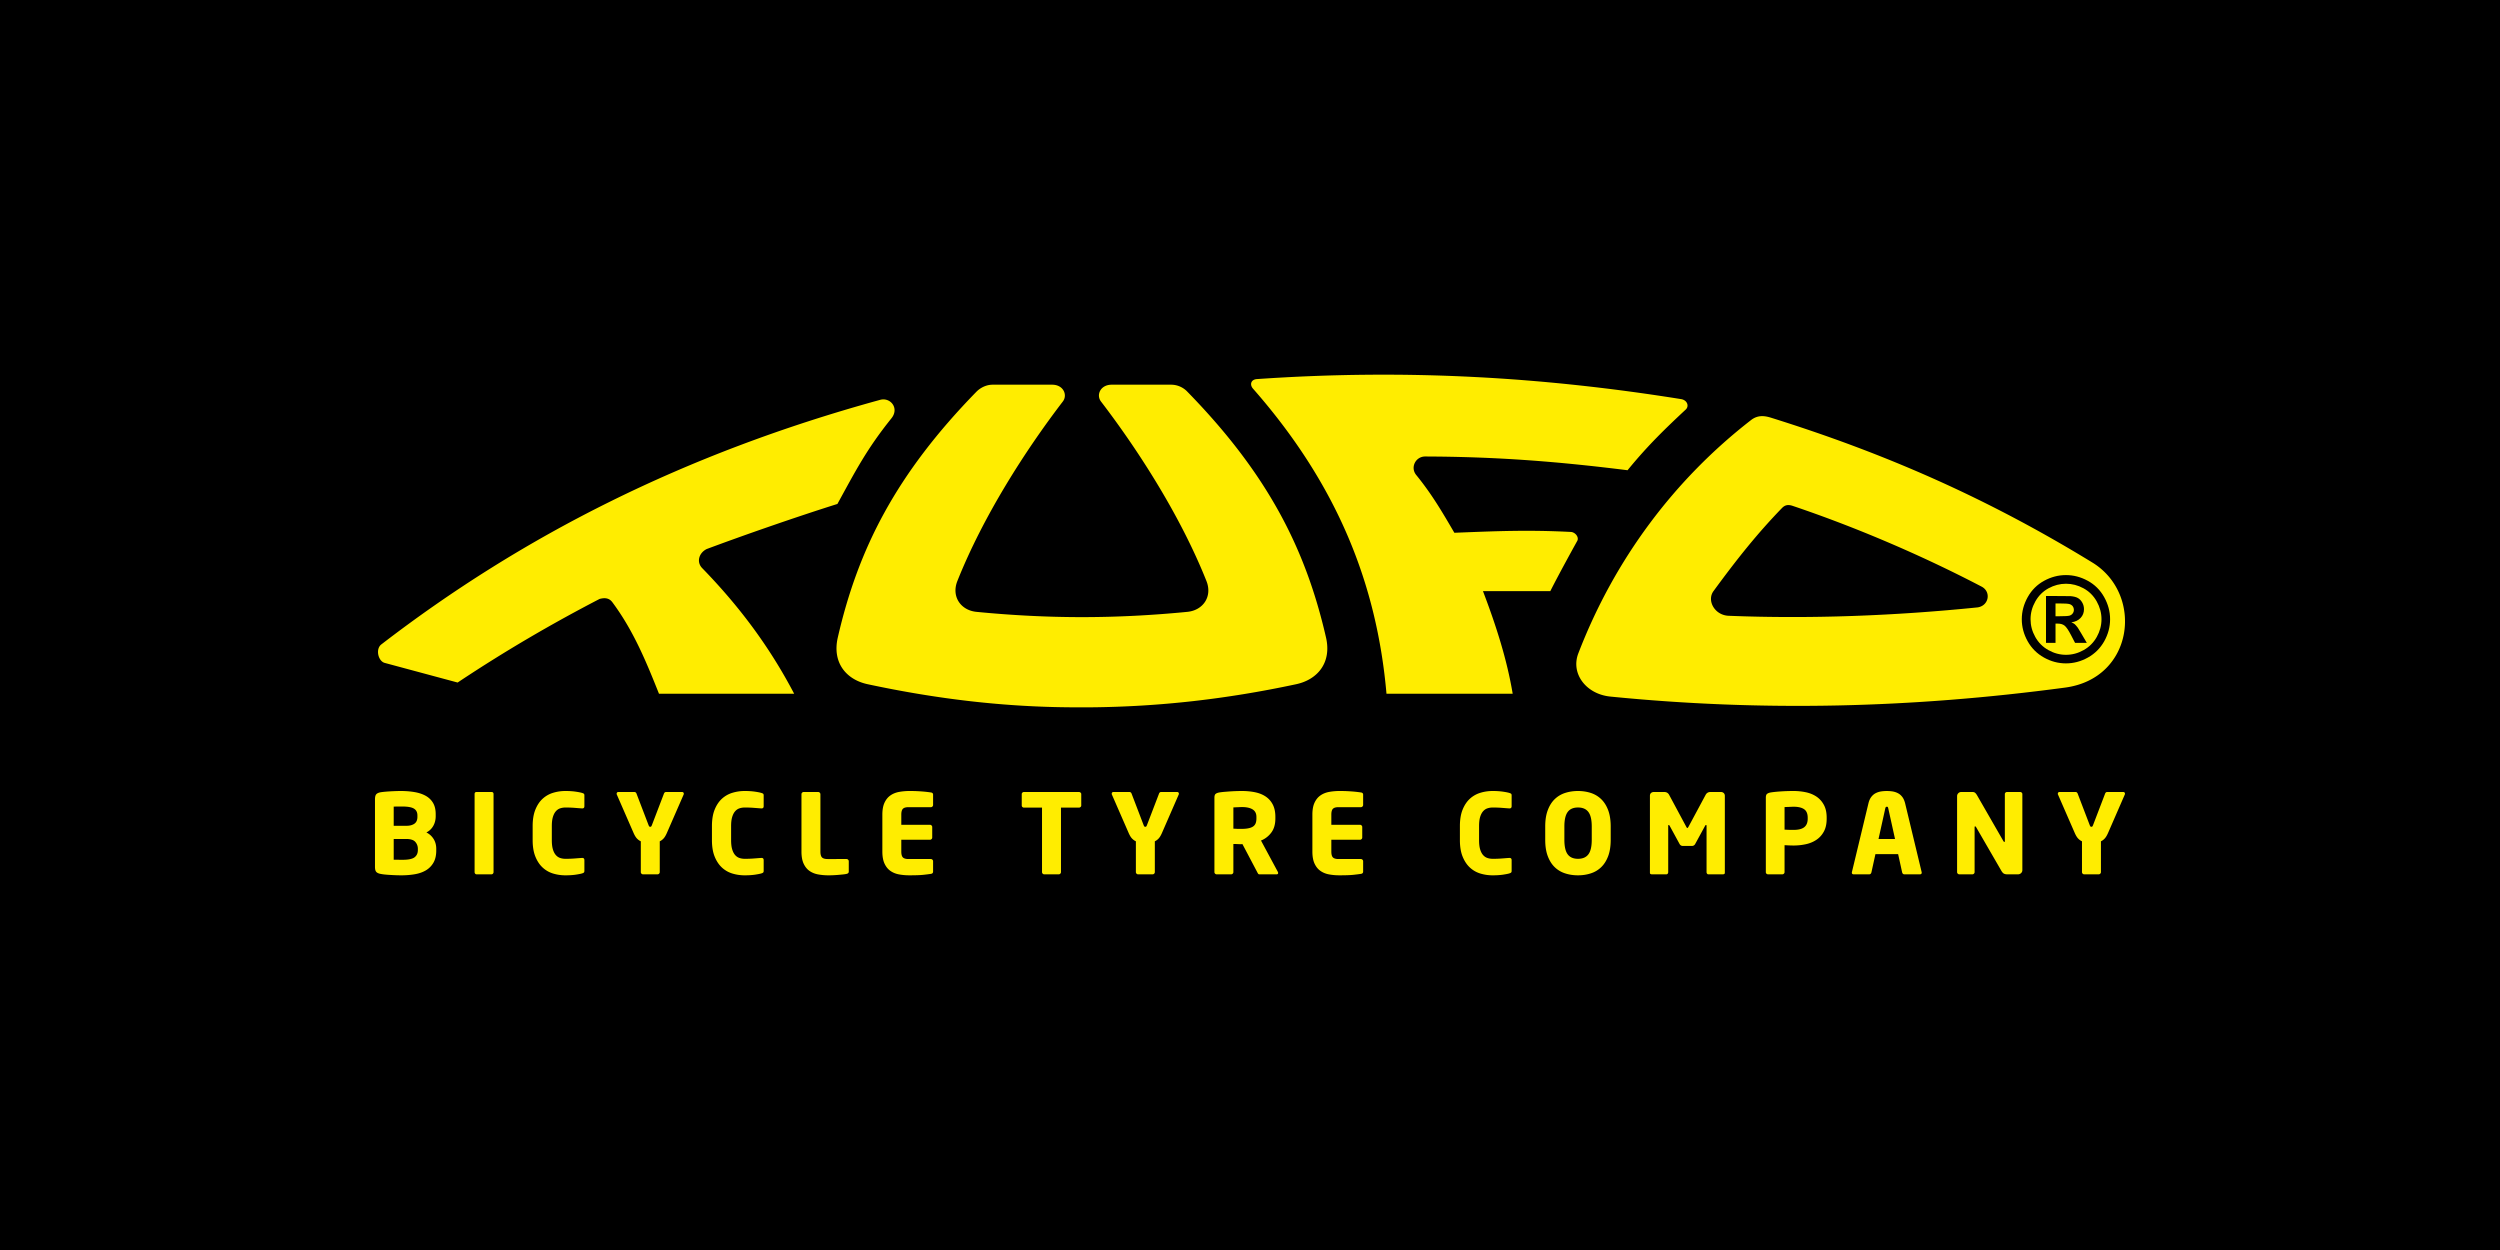
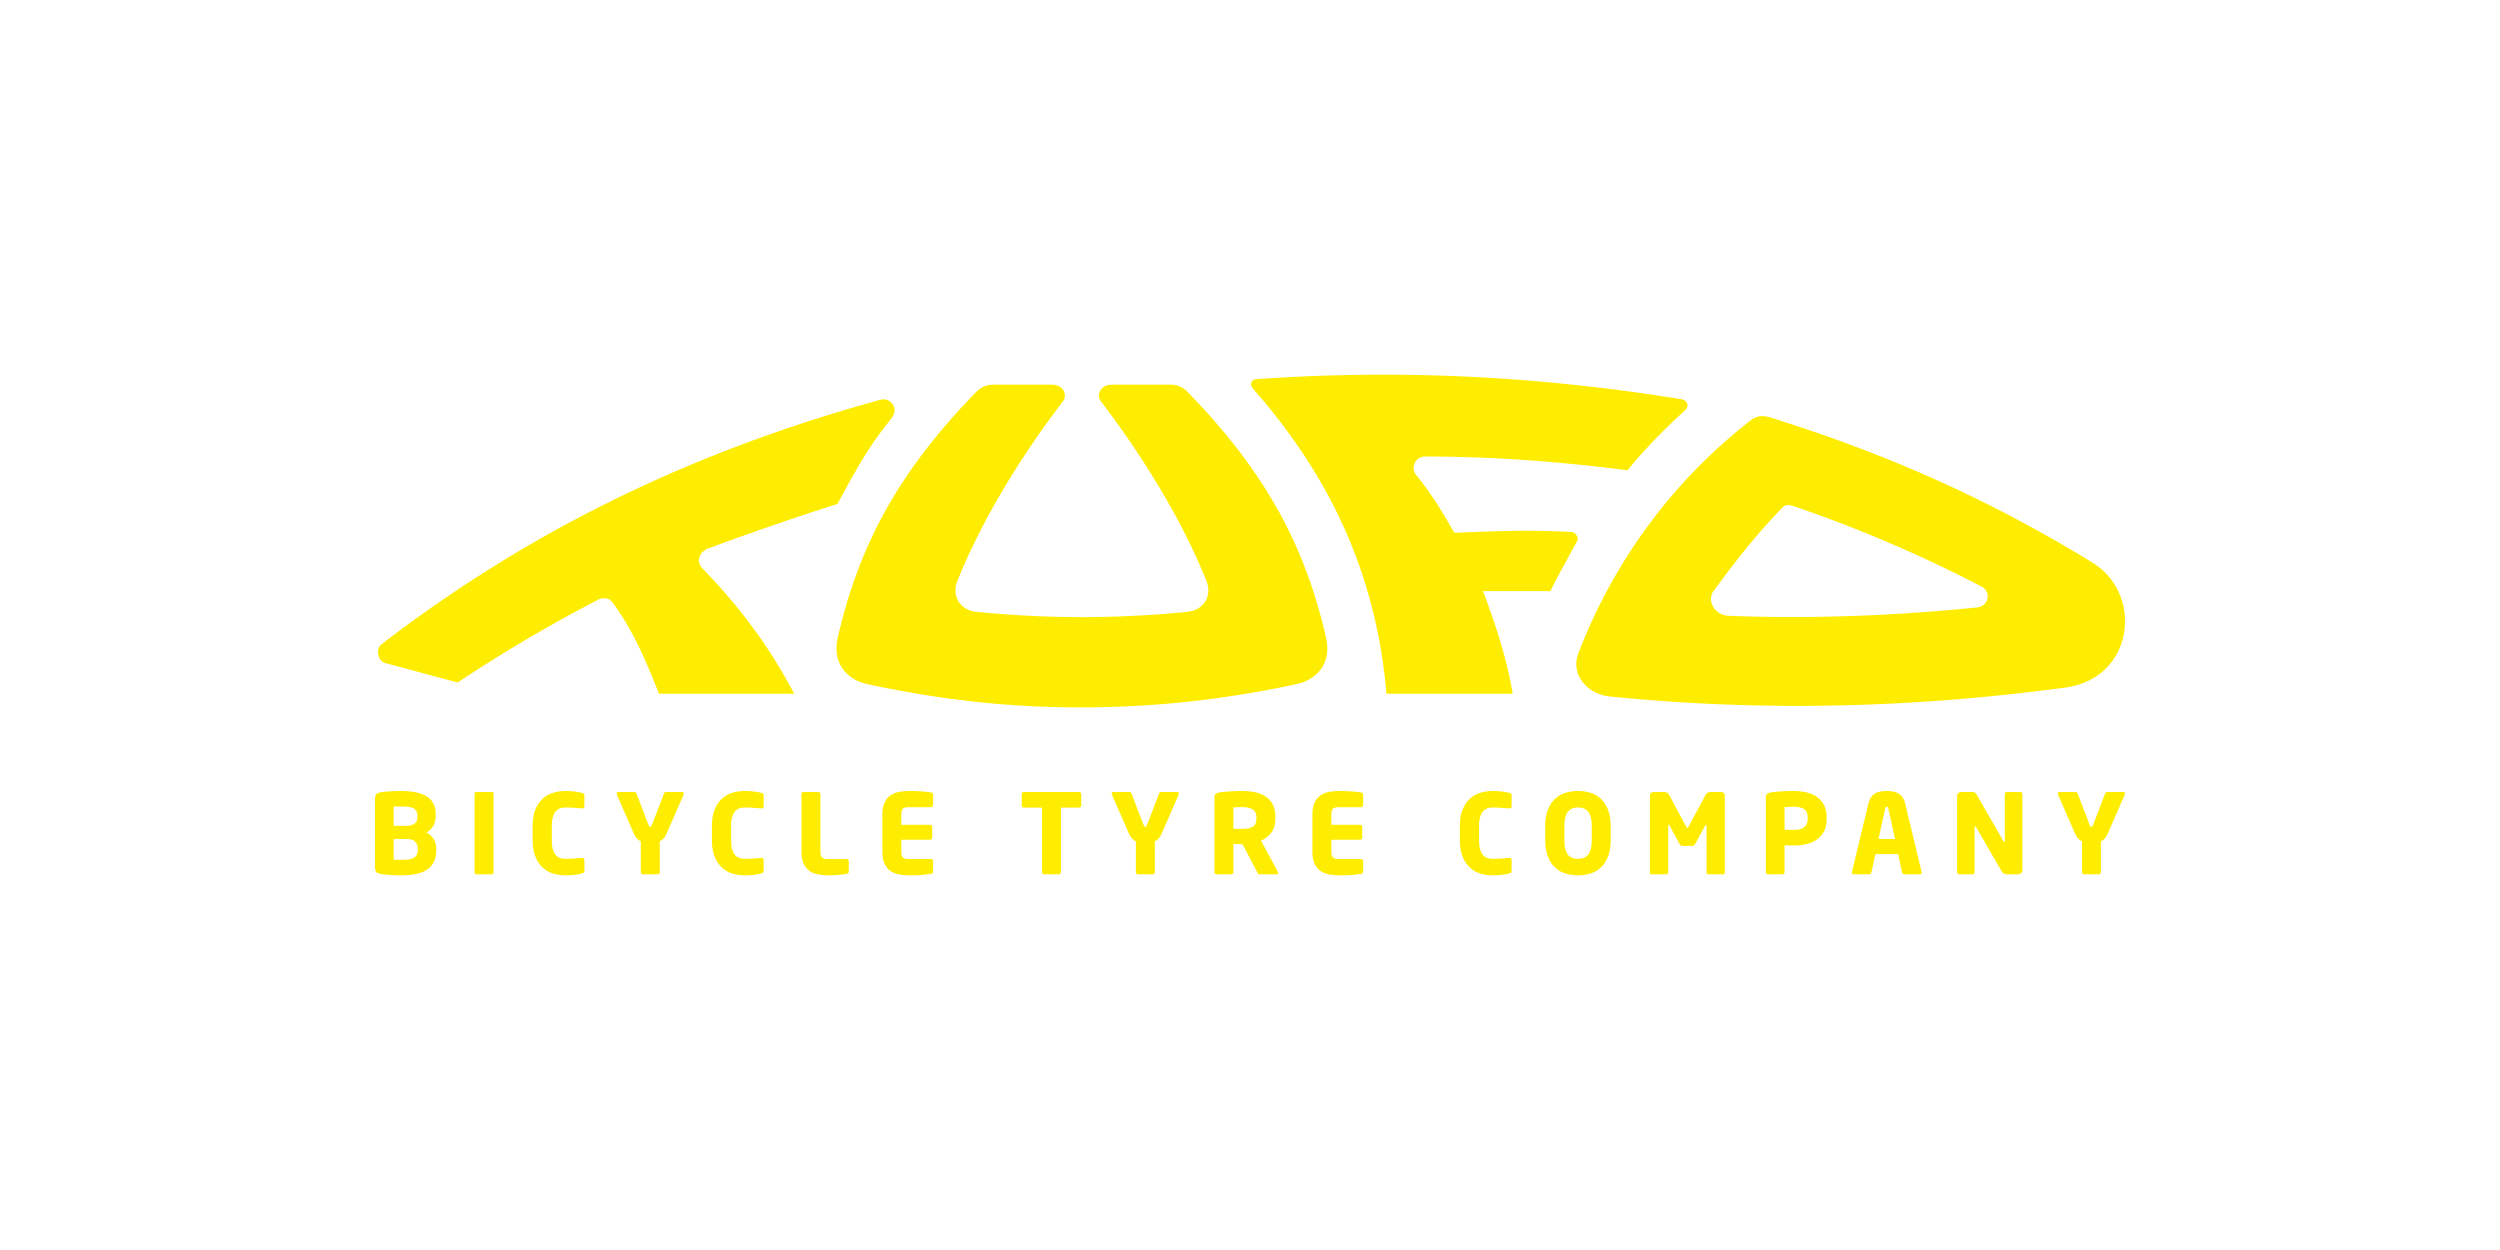
<svg xmlns="http://www.w3.org/2000/svg" xml:space="preserve" width="30mm" height="15mm" style="shape-rendering:geometricPrecision;text-rendering:geometricPrecision;image-rendering:optimizeQuality;fill-rule:evenodd;clip-rule:evenodd" viewBox="0 0 3000 1500">
  <defs>
    <style>.fil0{fill:#000;fill-rule:nonzero}</style>
  </defs>
  <g id="Vrstva_x0020_1">
    <g id="_2204355880512">
-       <path class="fil0" d="M0 1500h3000V0H0z" />
      <path d="M1932.35 835.88c182.71 18.2 362.06 13.87 545.87-10.78 82.38-11.04 94.24-111.05 33.66-149.42-127.22-78.08-250.25-131.76-386.35-174.33-7.52-2.36-15.91-3.76-24.23 2.69-91.69 71.11-163.74 166.67-207.32 280.01-9.37 24.4 9.5 48.95 38.37 51.83zm123.85-126.55c28.71-39.24 52.99-69.55 82.11-99.62 3.31-3.41 6.91-4.67 12.8-2.69 73.41 24.72 153.2 58.43 226.81 96.92 11.76 6.15 8.77 22.89-4.7 24.92-98.94 10.08-200.84 14.02-298.85 10.08-16.83-.67-26.44-18.31-18.17-29.61zM848.01 658.85c45.09-16.83 107.76-38.64 156.89-54.11 21.58-39.3 34.81-65.35 64.8-102.73 9.86-12.28-1.34-25.53-13.47-22.21-235.39 64.62-429.11 163.07-598.62 293.48-7.25 5.58-3.81 20.09 4.05 22.21l87.5 23.55c58.56-39.03 115.76-72.01 170.29-100.29 7.4-2.02 12.08-.55 15.47 4.05 25.78 34.7 41.07 72.69 55.87 109.71h162.22c-30.29-57.88-67.24-106.43-110.39-150.78-7.05-7.24-4.04-18.16 5.39-22.88zm1012.39 50.48c10.72-21.4 32.48-60.58 32.48-60.58 2.04-4.7-3.03-10.17-7.8-10.41-51.69-2.64-88.69-1.03-139.85.99-14.14-24.24-26.92-46.24-45.76-69.33-7.44-9.11-.69-22.25 10.76-22.21 85.38.33 156.69 5.73 242.84 16.49 24.23-29.72 45.64-50.28 69.83-72.85 4.41-4.12 1.75-11.33-5.59-12.5-165.23-26.44-329.3-36.44-509-24.03-7.42.52-8.81 6.8-4.72 11.46 101.84 115.91 148.76 235.57 160.2 366.15h151.44c-6.72-40.39-19.51-80.78-35.67-123.18h80.84zM501.43 1020.07c0 3.72-1.31 6.62-3.92 8.65-2.62 2.03-7.33 3.03-14.16 3.03h-2.2c-1.02 0-2.08 0-3.19-.04-1.11-.04-2.16-.06-3.19-.06h-2.32v-24.88h14.89c5.31 0 9.01 1.18 11.03 3.53 2.04 2.35 3.06 5.12 3.06 8.31v1.46zm-28.98-52.12c.44 0 1.12-.03 2.05-.07.94-.04 1.91-.06 2.93-.06h5.13c6.81 0 11.57.86 14.28 2.6 2.7 1.72 4.06 4.41 4.06 8.04v1.99c0 1.43-.23 2.77-.67 4.06a7.895 7.895 0 0 1-2.18 3.31c-1.03.96-2.4 1.68-4.13 2.26-1.73.59-3.92.88-6.58.88h-14.89v-23.01zm39.22 30.99c3.54-1.78 6.29-4.4 8.25-7.86 1.94-3.45 2.92-7.36 2.92-11.69V977c0-5.33-1.02-9.75-3.06-13.3-2.04-3.54-4.9-6.39-8.58-8.52-3.68-2.11-8.09-3.66-13.23-4.58-5.14-.93-10.86-1.4-17.15-1.4-2.13 0-4.34.06-6.66.14-2.29.09-4.52.2-6.7.33-2.17.13-4.17.28-5.97.46-1.83.18-3.32.36-4.47.54-2.56.43-4.39 1.24-5.45 2.4-1.06 1.14-1.59 3.24-1.59 6.23v80.84c0 3.02.54 5.11 1.65 6.25 1.11 1.17 3.01 1.97 5.66 2.4 1.33.27 2.93.49 4.79.67 1.86.18 3.87.34 6.04.46 2.18.14 4.41.24 6.71.34 2.31.08 4.57.13 6.79.13 5.75 0 11.19-.45 16.28-1.33 5.11-.89 9.54-2.46 13.3-4.71 3.76-2.28 6.76-5.32 8.98-9.19 2.21-3.85 3.33-8.7 3.33-14.55v-2c0-4.6-1.11-8.59-3.27-11.97-2.16-3.37-5.03-5.94-8.57-7.7zm78.06-48.54h-17.82c-1.61 0-2.4.84-2.4 2.53v93.6c0 .71.22 1.33.67 1.87.44.53 1.02.8 1.73.8h17.82c.7 0 1.31-.27 1.78-.8.49-.54.74-1.16.74-1.87v-93.6c0-1.69-.84-2.53-2.52-2.53zm108.62 1.08c-1.42-.45-3.9-.95-7.44-1.47-3.56-.53-7.67-.81-12.37-.81-5.06 0-9.96.71-14.7 2.13a32.375 32.375 0 0 0-12.55 7.05c-3.65 3.29-6.57 7.62-8.78 13.02-2.22 5.42-3.33 12.07-3.33 19.95v16.77c0 7.89 1.11 14.53 3.33 19.94 2.21 5.4 5.13 9.77 8.78 13.09 3.63 3.32 7.82 5.7 12.55 7.12 4.74 1.42 9.64 2.12 14.7 2.12 4.7 0 8.81-.27 12.37-.79 3.54-.54 6.02-1.02 7.44-1.47.97-.27 1.71-.6 2.2-1 .48-.38.72-1.07.72-2.06v-12.9c0-1.76-.83-2.66-2.52-2.66h-.4c-2.58.18-5.57.41-8.97.67-3.41.27-6.98.39-10.71.39-2.3 0-4.46-.33-6.44-.99-2-.66-3.76-1.85-5.26-3.58-1.5-1.72-2.68-4.03-3.52-6.9-.85-2.87-1.26-6.53-1.26-10.95v-16.71c0-4.43.41-8.07 1.26-10.94.84-2.87 2.02-5.17 3.52-6.9 1.5-1.73 3.26-2.94 5.26-3.59 1.98-.66 4.14-1 6.44-1 3.73 0 7.3.13 10.71.4 3.4.27 6.39.5 8.97.67h.4c1.69 0 2.52-.89 2.52-2.68v-12.98c0-.98-.24-1.64-.72-1.99-.49-.36-1.23-.68-2.2-.95zm120.08-1.08h-19.16c-.71 0-1.28.22-1.73.66-.44.45-.75.98-.93 1.59l-14.35 37.51c-.36.88-.66 1.44-.93 1.66-.26.23-.62.32-1.07.32-.44 0-.79-.09-1.05-.32-.28-.22-.59-.78-.95-1.66l-14.35-37.51c-.18-.61-.48-1.14-.94-1.59-.44-.44-1.01-.66-1.73-.66H742.1c-.71 0-1.24.2-1.6.6-.35.4-.53.87-.53 1.39 0 .44.04.76.13.92l20.08 46.02c1.34 3.1 2.73 5.41 4.19 6.92 1.47 1.5 2.99 2.6 4.59 3.32v36.96c0 .71.26 1.33.79 1.87.54.53 1.16.8 1.87.8h17.42c.7 0 1.33-.27 1.86-.8.53-.54.8-1.16.8-1.87v-36.96c1.59-.72 3.11-1.82 4.51-3.32 1.42-1.51 2.8-3.82 4.13-6.92l20.08-46.02c.09-.16.14-.48.14-.92 0-.52-.18-.99-.54-1.39-.36-.4-.89-.6-1.59-.6zm95.06 1.08c-1.42-.45-3.9-.95-7.44-1.47-3.55-.53-7.67-.81-12.37-.81-5.06 0-9.96.71-14.69 2.13a32.343 32.343 0 0 0-12.56 7.05c-3.64 3.29-6.57 7.62-8.78 13.02-2.22 5.42-3.32 12.07-3.32 19.95v16.77c0 7.89 1.1 14.53 3.32 19.94 2.21 5.4 5.14 9.77 8.78 13.09 3.63 3.32 7.82 5.7 12.56 7.12 4.73 1.42 9.63 2.12 14.69 2.12 4.7 0 8.82-.27 12.37-.79 3.54-.54 6.02-1.02 7.44-1.47.99-.27 1.71-.6 2.2-1 .49-.38.72-1.07.72-2.06v-12.9c0-1.76-.82-2.66-2.51-2.66h-.41c-2.57.18-5.55.41-8.97.67-3.41.27-6.98.39-10.7.39-2.31 0-4.46-.33-6.45-.99-2-.66-3.74-1.85-5.26-3.58-1.5-1.72-2.66-4.03-3.51-6.9-.86-2.87-1.27-6.53-1.27-10.95v-16.71c0-4.43.41-8.07 1.27-10.94.85-2.87 2.01-5.17 3.51-6.9 1.52-1.73 3.26-2.94 5.26-3.59 1.99-.66 4.14-1 6.45-1 3.72 0 7.29.13 10.7.4 3.42.27 6.4.5 8.97.67h.41c1.69 0 2.51-.89 2.51-2.68v-12.98c0-.98-.23-1.64-.72-1.99-.49-.36-1.21-.68-2.2-.95zm102.39 79.36H993c-3.1 0-5.3-.65-6.58-1.93-1.28-1.29-1.92-3.65-1.92-7.11v-68.74c0-.72-.28-1.33-.81-1.86s-1.14-.8-1.86-.8h-17.41c-.72 0-1.34.27-1.88.8-.51.53-.78 1.14-.78 1.86v68.74c0 6.04.88 10.92 2.66 14.69 1.77 3.78 4.14 6.67 7.11 8.71 2.96 2.05 6.43 3.43 10.37 4.13 3.95.7 8.05 1.07 12.3 1.07 1.77 0 3.68-.05 5.72-.14 2.04-.09 4.05-.23 6.04-.4 2-.18 3.89-.35 5.66-.53 1.78-.19 3.2-.4 4.26-.68 1.76-.35 2.65-1.27 2.65-2.78v-12.37c0-.69-.25-1.33-.79-1.85-.53-.54-1.16-.81-1.86-.81zm101.19-79.91c-1.15-.17-2.47-.35-3.93-.52-1.46-.18-3.21-.36-5.25-.55-2.04-.17-4.41-.33-7.12-.47-2.69-.13-5.82-.19-9.36-.19-4.26 0-8.37.36-12.33 1.07-3.96.71-7.44 2.08-10.42 4.13-2.98 2.04-5.38 4.91-7.15 8.63-1.79 3.72-2.69 8.6-2.69 14.62v44.16c0 6.03.9 10.92 2.69 14.68 1.77 3.77 4.17 6.68 7.15 8.7 2.98 2.07 6.43 3.43 10.35 4.13 3.92.71 8.01 1.06 12.26 1.06 7.18 0 12.7-.18 16.55-.58 3.86-.41 6.93-.79 9.25-1.15 1.77-.25 2.64-1.19 2.64-2.77v-12.37c0-.72-.25-1.33-.78-1.86-.53-.54-1.15-.81-1.86-.81h-27c-3.11 0-5.29-.64-6.58-1.93-1.28-1.28-1.93-3.65-1.93-7.1v-14.1H1116c.71 0 1.34-.26 1.86-.81.54-.53.81-1.14.81-1.85v-12.63c0-.7-.27-1.33-.81-1.86a2.5 2.5 0 0 0-1.86-.8h-34.44v-12.11c0-3.46.65-5.81 1.93-7.1 1.29-1.29 3.47-1.93 6.58-1.93h27c.71 0 1.33-.27 1.86-.81.53-.52.78-1.15.78-1.86v-12.37c0-1.49-.87-2.39-2.64-2.65zm177.63-.53h-65.94c-.71 0-1.33.23-1.86.73-.54.47-.81 1.08-.81 1.8v13.67c0 .73.27 1.34.81 1.81.53.5 1.15.73 1.86.73h21.66v77.39c0 .71.28 1.33.81 1.87.53.53 1.15.8 1.86.8h17.41c.71 0 1.33-.27 1.86-.8.54-.54.81-1.16.81-1.87v-77.39h21.53c.72 0 1.36-.23 1.93-.73.58-.47.87-1.08.87-1.81v-13.67c0-.72-.29-1.33-.87-1.8-.57-.5-1.21-.73-1.93-.73zm117.82 0h-19.16c-.7 0-1.29.22-1.72.66-.45.45-.75.98-.93 1.59l-14.37 37.51c-.34.88-.65 1.44-.93 1.66-.26.23-.61.32-1.05.32-.45 0-.81-.09-1.07-.32-.27-.22-.58-.78-.94-1.66l-14.34-37.51c-.18-.61-.49-1.14-.95-1.59-.43-.44-1.01-.66-1.72-.66h-19.15c-.71 0-1.24.2-1.6.6-.35.4-.53.87-.53 1.39 0 .44.05.76.13.92l20.08 46.02c1.33 3.1 2.73 5.41 4.19 6.92 1.47 1.5 3 2.6 4.59 3.32v36.96c0 .71.27 1.33.8 1.87.52.53 1.15.8 1.86.8h17.42c.71 0 1.33-.27 1.86-.8.53-.54.8-1.16.8-1.87v-36.96c1.59-.72 3.11-1.82 4.51-3.32 1.43-1.51 2.81-3.82 4.14-6.92l20.07-46.02c.09-.16.14-.48.14-.92 0-.52-.18-.99-.53-1.39-.37-.4-.89-.6-1.6-.6zm95.19 31.66c0 2.29-.3 4.24-.93 5.84-.61 1.58-1.63 2.87-3.04 3.86-1.41.98-3.27 1.71-5.63 2.18-2.33.5-5.22.73-8.66.73h-1.85c-.87 0-1.83-.02-2.84-.05-1.03-.05-1.97-.08-2.85-.14-.88-.04-1.5-.07-1.85-.07v-25.52c.35 0 1-.03 1.98-.08.97-.05 1.99-.09 3.05-.13 1.06-.05 2.09-.09 3.11-.13 1-.05 1.74-.06 2.18-.06 5.56 0 9.84.96 12.84 2.85 2.99 1.92 4.49 4.91 4.49 8.98v1.74zm5.49 26.58c4.9-1.95 9-5.1 12.3-9.45 3.31-4.34 4.95-10.04 4.95-17.13v-1.74c0-5.85-1.02-10.78-3.06-14.77-2.04-3.98-4.86-7.19-8.45-9.63-3.59-2.44-7.84-4.17-12.74-5.19-4.88-1.02-10.16-1.53-15.84-1.53-2.4 0-4.86.04-7.4.13-2.53.1-4.99.23-7.39.39-2.4.18-4.66.36-6.8.54-2.12.2-3.94.41-5.45.67-2.05.36-3.56.93-4.54 1.74-.98.78-1.46 2.34-1.46 4.64v89.22c0 .72.26 1.33.8 1.87.53.51 1.15.8 1.87.8h17.39c.71 0 1.34-.29 1.88-.8.54-.54.8-1.15.8-1.87v-33.77c1.23 0 2.76.04 4.56.13 1.81.09 3.42.14 4.83.14l1.47-.14 17.74 33.64c.33.72.71 1.33 1.05 1.87.36.51.9.8 1.61.8h20.46c1.32 0 2-.54 2-1.61 0-.43-.14-.93-.4-1.45l-20.18-37.5zm119.9-57.71c-1.14-.17-2.45-.35-3.91-.52-1.46-.18-3.23-.36-5.26-.55-2.05-.17-4.42-.33-7.11-.47-2.71-.13-5.84-.19-9.38-.19-4.26 0-8.36.36-12.32 1.07-3.96.71-7.43 2.08-10.42 4.13-2.99 2.04-5.38 4.91-7.16 8.63-1.79 3.72-2.68 8.6-2.68 14.62v44.16c0 6.03.89 10.92 2.68 14.68 1.78 3.77 4.17 6.68 7.16 8.7 2.99 2.07 6.43 3.43 10.35 4.13 3.92.71 8.01 1.06 12.25 1.06 7.2 0 12.7-.18 16.56-.58 3.87-.41 6.94-.79 9.24-1.15 1.78-.25 2.67-1.19 2.67-2.77v-12.37c0-.72-.26-1.33-.8-1.86-.53-.54-1.17-.81-1.87-.81h-26.99c-3.11 0-5.3-.64-6.58-1.93-1.29-1.28-1.92-3.65-1.92-7.1v-14.1h34.43c.7 0 1.33-.26 1.86-.81.54-.53.8-1.14.8-1.85v-12.63c0-.7-.26-1.33-.8-1.86-.53-.54-1.16-.8-1.86-.8h-34.43v-12.11c0-3.46.63-5.81 1.92-7.1 1.28-1.29 3.47-1.93 6.58-1.93h26.99c.7 0 1.34-.27 1.87-.81.54-.52.8-1.15.8-1.86v-12.37c0-1.49-.89-2.39-2.67-2.65zm177.94.55c-1.42-.45-3.89-.95-7.44-1.47-3.56-.53-7.67-.81-12.37-.81-5.06 0-9.96.71-14.69 2.13a32.343 32.343 0 0 0-12.56 7.05c-3.65 3.29-6.56 7.62-8.78 13.02-2.22 5.42-3.32 12.07-3.32 19.95v16.77c0 7.89 1.1 14.53 3.32 19.94 2.22 5.4 5.13 9.77 8.78 13.09 3.63 3.32 7.82 5.7 12.56 7.12 4.73 1.42 9.63 2.12 14.69 2.12 4.7 0 8.81-.27 12.37-.79 3.55-.54 6.02-1.02 7.44-1.47.98-.27 1.7-.6 2.2-1 .49-.38.72-1.07.72-2.06v-12.9c0-1.76-.83-2.66-2.52-2.66h-.4c-2.57.18-5.56.41-8.98.67-3.39.27-6.97.39-10.69.39-2.3 0-4.46-.33-6.45-.99-1.99-.66-3.75-1.85-5.26-3.58-1.49-1.72-2.68-4.03-3.53-6.9-.84-2.87-1.24-6.53-1.24-10.95v-16.71c0-4.43.4-8.07 1.24-10.94.85-2.87 2.04-5.17 3.53-6.9 1.51-1.73 3.27-2.94 5.26-3.59 1.99-.66 4.15-1 6.45-1 3.72 0 7.3.13 10.69.4 3.42.27 6.41.5 8.98.67h.4c1.69 0 2.52-.89 2.52-2.68v-12.98c0-.98-.23-1.64-.72-1.99-.5-.36-1.22-.68-2.2-.95zm99.06 56.27c0 8.09-1.35 13.92-4.06 17.48-2.7 3.56-6.84 5.34-12.44 5.34-5.57 0-9.7-1.78-12.35-5.34-2.66-3.56-4-9.39-4-17.48v-15.91c0-8.09 1.34-13.91 4-17.47 2.65-3.59 6.78-5.37 12.35-5.37 5.6 0 9.74 1.78 12.44 5.37 2.71 3.56 4.06 9.38 4.06 17.47v15.91zm11.32-48.78c-3.54-3.41-7.69-5.89-12.47-7.45-4.78-1.53-9.92-2.32-15.4-2.32-5.49 0-10.62.79-15.4 2.32-4.78 1.56-8.93 4.04-12.48 7.45-3.53 3.41-6.32 7.82-8.35 13.24-2.06 5.39-3.06 11.96-3.06 19.67v15.82c0 7.72 1 14.29 3.06 19.68 2.03 5.42 4.82 9.84 8.35 13.23 3.55 3.43 7.7 5.9 12.48 7.44 4.78 1.56 9.91 2.34 15.4 2.34 5.48 0 10.62-.78 15.4-2.34 4.78-1.54 8.93-4.01 12.47-7.44 3.54-3.39 6.33-7.81 8.37-13.23 2.03-5.39 3.05-11.96 3.05-19.68v-15.82c0-7.71-1.02-14.28-3.05-19.67-2.04-5.42-4.83-9.83-8.37-13.24zm143.59-8.57h-12.51c-2.65 0-4.6 1.2-5.84 3.59l-20.34 37.89c-.63 1.16-1.12 1.73-1.47 1.73-.43 0-.92-.57-1.46-1.73l-20.34-37.89c-1.25-2.39-3.19-3.59-5.86-3.59h-12.5c-1.41 0-2.57.4-3.46 1.2-.88.79-1.32 1.9-1.32 3.32v92.41c0 .72.23 1.2.72 1.46s1 .41 1.54.41h17.55c.63 0 1.14-.27 1.53-.8.4-.54.6-1.16.6-1.87v-55.44c0-.72.22-1.08.67-1.08.33 0 .71.32 1.05.93l11.97 21.96c.88 1.5 2.22 2.25 3.99 2.25h10.63c1.78 0 3.11-.75 4-2.25l11.97-21.96c.35-.61.71-.93 1.05-.93.44 0 .68.36.68 1.08v55.44c0 .71.2 1.33.6 1.87.39.53.9.8 1.51.8h17.55c.54 0 1.06-.15 1.55-.41.47-.26.73-.74.73-1.46v-92.28c0-1.41-.46-2.55-1.34-3.39-.89-.84-2.03-1.26-3.45-1.26zm104.24 32.04c0 4.53-1.35 7.9-4.06 10.11-2.71 2.21-7.03 3.32-12.95 3.32h-2.07c-1 0-2.12-.01-3.32-.05-1.2-.05-2.31-.1-3.33-.14-1.01-.05-1.7-.07-2.06-.07v-27.13c.36 0 1.05-.02 2.06-.08 1.02-.02 2.09-.07 3.2-.11 1.11-.04 2.19-.1 3.25-.14 1.07-.04 1.82-.07 2.27-.07 5.58 0 9.81 1 12.7 2.99 2.87 2 4.31 5.39 4.31 10.18v1.19zm10.36-26.6c-3.74-2.47-7.99-4.2-12.79-5.17-4.8-1-9.72-1.47-14.78-1.47-4.8 0-9.68.15-14.59.47-4.93.32-9.09.73-12.46 1.25-2.05.37-3.56.95-4.52 1.75-.99.78-1.47 2.34-1.47 4.64v89.35c0 .72.25 1.31.79 1.8.53.49 1.16.74 1.86.74h17.16c.7 0 1.33-.27 1.86-.8.54-.53.79-1.15.79-1.86v-32.32c1.7.1 3.52.19 5.47.28 1.96.08 3.73.12 5.33.12 4.98 0 9.84-.5 14.59-1.53 4.78-1.02 9.01-2.76 12.75-5.26 3.73-2.47 6.73-5.77 8.99-9.9 2.27-4.12 3.41-9.28 3.41-15.49v-1.19c0-6.2-1.14-11.37-3.41-15.48-2.25-4.14-5.26-7.44-8.98-9.93zm74.61 50.94 8.12-36.7c.26-1.33.89-1.99 1.85-1.99.63 0 1.02.16 1.2.45.18.32.36.83.53 1.54l8.11 36.7h-19.81zm51.73 39.61-19.81-82.42c-.81-3.2-1.96-5.78-3.46-7.72-1.51-1.94-3.26-3.45-5.26-4.45-1.98-1.03-4.11-1.7-6.38-2.08-2.25-.34-4.54-.5-6.85-.5-2.29 0-4.6.16-6.9.5-2.31.38-4.46 1.05-6.46 2.08-1.98 1-3.75 2.51-5.24 4.45-1.52 1.94-2.67 4.52-3.46 7.72l-19.82 82.42c0 .19-.03.31-.06.41-.04.09-.06.19-.06.27 0 1.42.74 2.13 2.25 2.13h18.62c.71 0 1.28-.23 1.72-.67.45-.45.75-1.03.93-1.73l4.79-21.81h27.26l4.79 21.81c.16.7.48 1.28.93 1.73.44.44 1.01.67 1.72.67h18.63c1.5 0 2.25-.71 2.25-2.13 0-.08-.02-.18-.06-.27-.04-.1-.07-.22-.07-.41zm118.2-95.99h-15.69c-.72 0-1.33.23-1.86.73-.54.47-.79 1.08-.79 1.8v56.24c0 .8-.24 1.2-.68 1.2-.25 0-.61-.34-1.06-1.07l-31.5-54.78c-.81-1.41-1.6-2.46-2.41-3.12-.79-.67-1.85-1-3.18-1h-13.44c-1.42 0-2.61.48-3.59 1.47-.97.96-1.45 2.17-1.45 3.59v91.07c0 .71.25 1.33.79 1.87.53.53 1.16.8 1.86.8h15.69c.71 0 1.33-.27 1.86-.8.54-.54.81-1.16.81-1.87v-53.85c0-.71.21-1.05.65-1.05.36 0 .76.34 1.21 1.05l30.31 52.38c1.07 1.78 2.13 2.93 3.2 3.41 1.04.49 2.29.73 3.71.73h13.03c1.43 0 2.65-.5 3.65-1.47 1.03-.98 1.54-2.17 1.54-3.59v-91.21c0-.72-.26-1.33-.8-1.8-.53-.5-1.16-.73-1.86-.73zm123.66 0h-19.15c-.71 0-1.28.22-1.73.66-.43.45-.75.98-.93 1.59l-14.35 37.51c-.36.88-.67 1.44-.93 1.66-.27.23-.63.32-1.06.32-.45 0-.81-.09-1.08-.32-.25-.22-.57-.78-.93-1.66l-14.35-37.51c-.18-.61-.49-1.14-.93-1.59-.45-.44-1.02-.66-1.74-.66h-19.14c-.72 0-1.24.2-1.59.6-.36.4-.54.87-.54 1.39 0 .44.04.76.13.92l20.08 46.02c1.34 3.1 2.73 5.41 4.19 6.92 1.46 1.5 2.99 2.6 4.59 3.32v36.96c0 .71.26 1.33.79 1.87.54.53 1.15.8 1.86.8h17.42c.71 0 1.34-.27 1.86-.8.54-.54.81-1.16.81-1.87v-36.96c1.59-.72 3.11-1.82 4.51-3.32 1.42-1.51 2.79-3.82 4.14-6.92l20.05-46.02c.1-.16.15-.48.15-.92 0-.52-.18-.99-.54-1.39-.35-.4-.89-.6-1.59-.6zm-956.59-185.37c-24.47-106.73-70.15-196.5-166.78-295.38-.71-.73-7.59-8.01-19.11-8.01h-71.36c-13.46 0-18.83 12.3-12.78 20.19 45.06 58.84 95.5 137.54 126.53 215.39 7.42 18.59-4.01 35.16-22.88 37.01-42.56 4.17-84.71 6.33-126.56 6.33-41.85 0-84-2.16-126.55-6.33-18.87-1.85-30.3-18.42-22.89-37.01 31.03-77.85 81.48-156.55 126.54-215.39 6.04-7.89.67-20.19-12.79-20.19h-71.35c-11.22 0-18.57 7.46-19.37 8.26-96.44 98.79-142.08 188.48-166.53 295.13-6.98 30.44 10.42 50.6 35.81 56.03 84.25 18.04 164.43 27.34 246.08 27.74 5.52.03 22.1 0 22.1 0 81.65-.79 161.83-9.7 246.08-27.74 25.4-5.43 42.79-25.59 35.81-56.03z" style="fill:#ffed00;fill-rule:nonzero" />
-       <path class="fil0" d="M2433.31 716.45c4.77-8.47 11.32-14.99 19.66-19.52 8.36-4.57 17.07-6.83 26.15-6.83 9.11 0 17.82 2.26 26.15 6.83 8.36 4.53 14.92 11.05 19.68 19.52 4.76 8.5 7.16 17.37 7.16 26.63 0 9.23-2.35 18.04-7.01 26.39-4.71 8.36-11.22 14.9-19.6 19.57-8.36 4.68-17.16 7.02-26.38 7.02-9.22 0-18-2.34-26.38-7.02-8.35-4.67-14.9-11.21-19.57-19.57-4.67-8.35-7.02-17.16-7.02-26.39 0-9.26 2.4-18.13 7.16-26.63zm21.89-1.23h11.42c10.7 0 16.69.04 17.96.14 3.78.31 6.74 1.06 8.83 2.25 2.11 1.17 3.86 2.97 5.24 5.38 1.42 2.42 2.13 5.12 2.13 8.06 0 4.05-1.32 7.53-3.99 10.4-2.64 2.9-6.37 4.66-11.18 5.37 1.71.65 3.04 1.36 3.96 2.11.91.75 2.19 2.2 3.79 4.33.43.54 1.8 2.83 4.16 6.84l6.64 11.33h-14.09l-4.73-9.1c-3.16-6.15-5.81-10.02-7.89-11.61-2.05-1.58-4.69-2.38-7.88-2.38h-2.95v23.09h-11.42v-56.21zm2.83 64.87c6.71 3.79 13.78 5.68 21.17 5.68 7.42 0 14.48-1.89 21.2-5.68 6.7-3.77 11.95-9.03 15.73-15.77 3.77-6.72 5.66-13.8 5.66-21.24 0-7.46-1.92-14.62-5.76-21.44-3.84-6.82-9.14-12.06-15.84-15.7-6.7-3.64-13.72-5.46-20.99-5.46-7.29 0-14.29 1.82-20.97 5.46-6.67 3.64-11.94 8.88-15.79 15.7-3.86 6.82-5.78 13.98-5.78 21.44 0 7.44 1.89 14.52 5.65 21.24 3.75 6.74 8.99 12 15.72 15.77zm25.5-41.35c1.57-.52 2.83-1.39 3.74-2.67.94-1.28 1.39-2.72 1.39-4.32 0-1.59-.45-2.97-1.33-4.19-.91-1.22-2.18-2.1-3.86-2.64-1.65-.52-5.73-.78-12.23-.78h-4.63v15.35h4.63c6.59 0 10.68-.26 12.29-.75z" />
    </g>
  </g>
</svg>